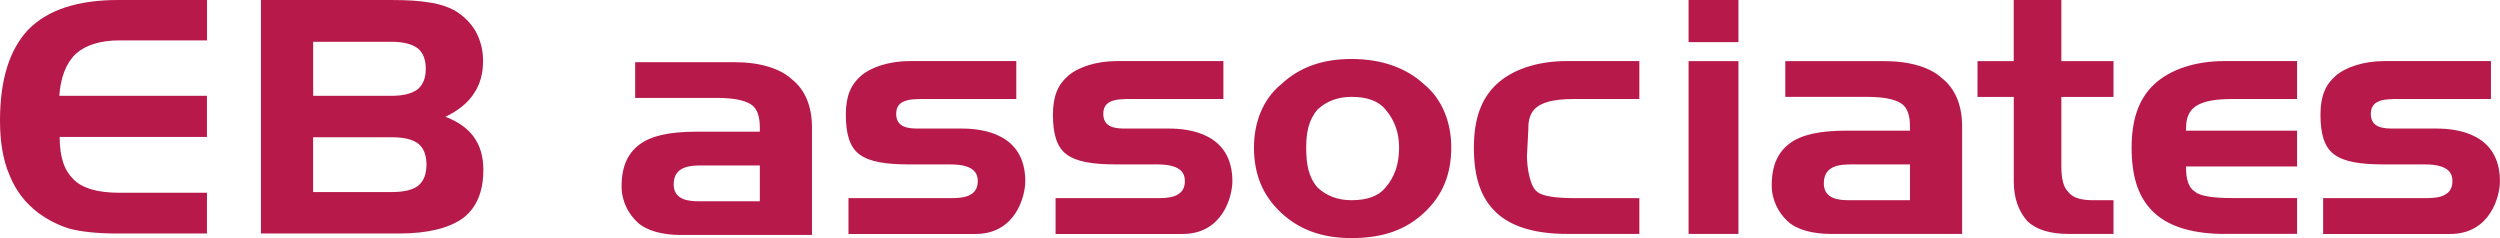
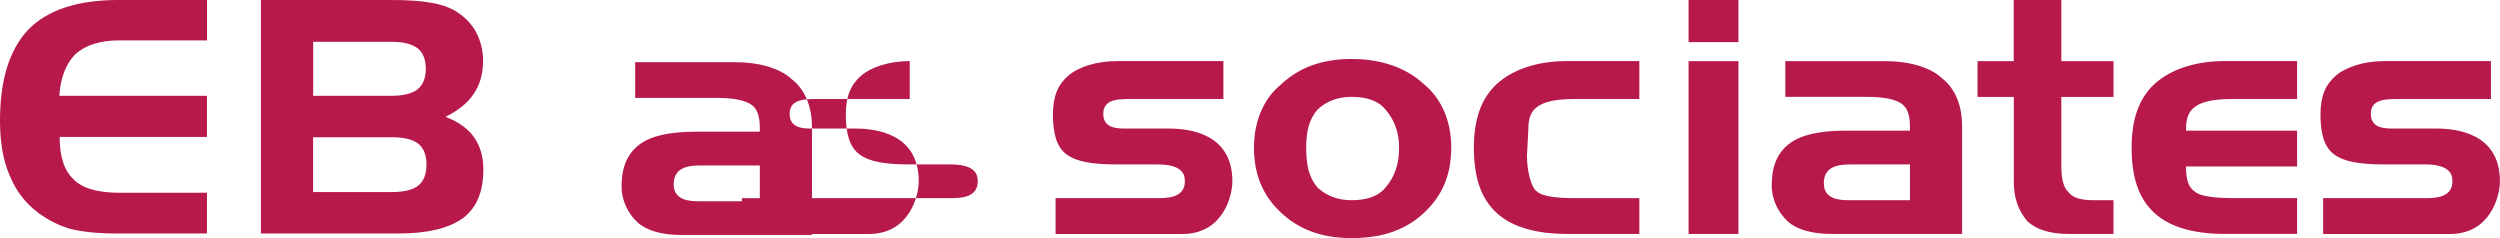
<svg xmlns="http://www.w3.org/2000/svg" id="_レイヤー_2" data-name="レイヤー 2" viewBox="0 0 359 34.2">
  <defs>
    <style>.cls-1{fill:#b7194b}</style>
  </defs>
  <g id="_デザイン" data-name="デザイン">
-     <path class="cls-1" d="M121.85 28.45h14.65c1.3 0 3.91 0 3.91-2.42 0-.91-.29-2.42-3.91-2.42h-5.86c-3.58 0-5.8-.39-7.22-1.44s-1.96-2.99-1.96-5.71.76-4.35 2.2-5.59c1.44-1.24 4.05-2.1 6.98-2.1h15.3v5.45h-12.37c-2.28 0-4.88-.22-4.88 2.12 0 2.08 1.95 2.12 3.25 2.12h6.18c2.93 0 9.11.7 9.11 7.57 0 2.12-1.36 7.57-7.16 7.57h-18.23v-5.14zM151.59 28.45h14.65c1.3 0 3.91 0 3.91-2.42 0-.91-.29-2.42-3.91-2.42h-5.86c-3.58 0-5.8-.39-7.22-1.44-1.43-1.05-1.96-2.99-1.96-5.71s.76-4.35 2.2-5.59c1.44-1.24 4.05-2.1 6.98-2.1h15.3v5.45h-12.37c-2.28 0-4.88-.22-4.88 2.12 0 2.08 1.95 2.12 3.25 2.12h6.18c2.93 0 9.11.7 9.11 7.57 0 2.12-1.36 7.57-7.16 7.57h-18.23v-5.14zM333.61 28.45h14.65c1.3 0 3.91 0 3.91-2.42 0-.91-.29-2.42-3.91-2.42h-5.86c-3.58 0-5.8-.39-7.22-1.44-1.43-1.05-1.96-2.99-1.96-5.71s.76-4.35 2.2-5.59c1.44-1.24 4.05-2.1 6.98-2.1h15.3v5.45h-12.37c-2.28 0-4.88-.22-4.88 2.12 0 2.08 1.95 2.12 3.25 2.12h6.18c2.93 0 9.11.7 9.11 7.57 0 2.12-1.36 7.57-7.16 7.57H333.6v-5.14zM208.4 21.18c0 3.93-1.3 6.96-3.91 9.38-2.6 2.42-5.86 3.63-10.42 3.63-4.23 0-7.49-1.21-10.09-3.63-2.6-2.42-3.91-5.45-3.91-9.38 0-3.63 1.3-6.96 3.91-9.08 2.6-2.42 5.86-3.63 10.09-3.63s7.81 1.21 10.42 3.63c2.6 2.12 3.91 5.45 3.91 9.08zm-20.83 0c0 2.42.33 4.24 1.63 5.75 1.3 1.21 2.93 1.82 4.88 1.82 2.28 0 3.91-.61 4.88-1.82 1.3-1.51 1.95-3.33 1.95-5.75 0-2.12-.65-3.93-1.95-5.45-.98-1.21-2.6-1.82-4.88-1.82-1.95 0-3.58.61-4.88 1.82-1.3 1.51-1.63 3.33-1.63 5.45zM249.64 6.05h-7.16V0h7.16v6.05zm0 27.54h-7.16V8.78h7.16v24.81zM256.37 8.78h14.32c3.58 0 6.51.91 8.14 2.42 1.95 1.51 2.93 3.93 2.93 6.96v15.43h-18.88c-2.6 0-4.88-.61-6.18-1.82-1.3-1.21-2.28-3.03-2.28-5.14 0-3.03.98-4.84 2.6-6.05 1.63-1.21 4.23-1.82 8.14-1.82h9.11v-.61c0-1.51-.33-2.72-1.3-3.33-.98-.61-2.6-.91-4.88-.91h-11.72V8.77zm9.11 19.97h8.79v-5.14h-8.14c-1.63 0-4.23-.02-4.23 2.72 0 2.29 2.28 2.42 3.58 2.42zM283.96 8.78h5.21V0h6.84v8.78h7.49v5.14h-7.49v9.99c0 1.82.33 3.03.98 3.63.65.91 1.95 1.21 3.58 1.21h2.93v4.84h-6.51c-2.6 0-4.56-.61-5.86-1.82-1.3-1.51-1.95-3.33-1.95-5.75v-12.1h-5.21V8.78zM319.44 33.59c-4.23 0-7.81-.91-10.09-3.03-2.28-2.12-3.25-5.14-3.25-9.38 0-3.93.98-6.96 3.25-9.08 2.28-2.12 5.86-3.33 10.09-3.33h10.42v5.45h-9.44c-6.09 0-6.51 2.18-6.51 4.54h15.95v5.14h-15.95c0 1.82.33 3.03 1.3 3.63.65.61 2.6.91 5.21.91h9.44v5.14h-10.42zM17.14 5.8c-2.73 0-4.84.67-6.23 1.91C9.52 9 8.68 11.13 8.52 13.76h21.2v5.9H8.57c0 2.95.67 4.81 2 6.11 1.28 1.29 3.51 1.91 6.57 1.91h12.58v5.85H16.75c-2.84 0-5.07-.26-6.68-.67-1.61-.47-3.12-1.24-4.56-2.28-1.84-1.4-3.23-3.16-4.12-5.38C.44 23.03 0 20.39 0 17.33 0 11.38 1.39 7.04 4.12 4.19 6.9 1.4 11.19 0 16.98 0h12.75v5.8H17.15zM68.09 19.72c-.89-1.24-2.23-2.23-4.12-2.95 1.84-.88 3.23-2.02 4.06-3.31.89-1.29 1.34-2.85 1.34-4.76 0-1.55-.39-2.95-1.06-4.19-.72-1.24-1.73-2.23-3.01-3-.95-.52-2.12-.93-3.56-1.14C60.24.1 58.35 0 56.01 0H37.47v33.53h19.87c4.12 0 7.18-.78 9.18-2.23 1.95-1.5 2.89-3.83 2.89-6.93 0-1.86-.45-3.42-1.34-4.66zM44.97 6h11.21c1.73 0 2.95.31 3.79.93.78.62 1.17 1.6 1.17 2.95s-.39 2.28-1.17 2.95c-.83.62-2.06.93-3.79.93H44.97V6zm15.1 20.65c-.78.62-2.06.93-3.79.93H44.96v-7.87h11.32c1.73 0 3.01.31 3.79.93.78.62 1.17 1.66 1.17 3s-.39 2.38-1.17 3zM91.21 8.93h14.32c3.58 0 6.51.91 8.14 2.42 1.95 1.51 2.93 3.93 2.93 6.96v15.43H97.72c-2.6 0-4.88-.61-6.18-1.82-1.3-1.21-2.28-3.03-2.28-5.14 0-3.03.98-4.84 2.6-6.05 1.63-1.21 4.23-1.82 8.14-1.82h9.11v-.61c0-1.51-.33-2.72-1.3-3.33-.98-.61-2.6-.91-4.88-.91H91.21V8.92zm9.11 19.97h8.79v-5.14h-8.14c-1.63 0-4.23-.02-4.23 2.72 0 2.29 2.28 2.42 3.58 2.42zM219.27 22.41c0 1.82.51 4.53 1.49 5.13.65.61 2.6.91 5.21.91h9.44v5.14h-10.42c-4.23 0-7.81-.91-10.09-3.03-2.28-2.12-3.25-5.14-3.25-9.38 0-3.93.98-6.96 3.25-9.08 2.28-2.12 5.86-3.33 10.09-3.33h10.42v5.45h-9.44c-6.09 0-6.51 2.18-6.51 4.54" />
+     <path class="cls-1" d="M121.85 28.45h14.65c1.3 0 3.91 0 3.91-2.42 0-.91-.29-2.42-3.91-2.42h-5.86c-3.58 0-5.8-.39-7.22-1.44s-1.96-2.99-1.96-5.71.76-4.35 2.2-5.59c1.44-1.24 4.05-2.1 6.98-2.1v5.45h-12.37c-2.28 0-4.88-.22-4.88 2.12 0 2.08 1.95 2.12 3.25 2.12h6.18c2.93 0 9.11.7 9.11 7.57 0 2.12-1.36 7.57-7.16 7.57h-18.23v-5.14zM151.59 28.45h14.65c1.3 0 3.91 0 3.91-2.42 0-.91-.29-2.42-3.91-2.42h-5.86c-3.58 0-5.8-.39-7.22-1.44-1.43-1.05-1.96-2.99-1.96-5.71s.76-4.35 2.2-5.59c1.44-1.24 4.05-2.1 6.98-2.1h15.3v5.45h-12.37c-2.28 0-4.88-.22-4.88 2.12 0 2.08 1.95 2.12 3.25 2.12h6.18c2.93 0 9.11.7 9.11 7.57 0 2.12-1.36 7.57-7.16 7.57h-18.23v-5.14zM333.61 28.45h14.65c1.3 0 3.91 0 3.91-2.42 0-.91-.29-2.42-3.91-2.42h-5.86c-3.58 0-5.8-.39-7.22-1.44-1.43-1.05-1.96-2.99-1.96-5.71s.76-4.35 2.2-5.59c1.44-1.24 4.05-2.1 6.98-2.1h15.3v5.45h-12.37c-2.28 0-4.88-.22-4.88 2.12 0 2.08 1.95 2.12 3.25 2.12h6.18c2.93 0 9.11.7 9.11 7.57 0 2.12-1.36 7.57-7.16 7.57H333.6v-5.14zM208.4 21.18c0 3.93-1.3 6.96-3.91 9.38-2.6 2.42-5.86 3.63-10.42 3.63-4.23 0-7.49-1.21-10.09-3.63-2.6-2.42-3.91-5.45-3.91-9.38 0-3.63 1.3-6.96 3.91-9.08 2.6-2.42 5.86-3.63 10.09-3.63s7.81 1.21 10.42 3.63c2.6 2.12 3.91 5.45 3.91 9.08zm-20.83 0c0 2.42.33 4.24 1.63 5.75 1.3 1.21 2.93 1.82 4.88 1.82 2.28 0 3.91-.61 4.88-1.82 1.3-1.51 1.95-3.33 1.95-5.75 0-2.12-.65-3.93-1.95-5.45-.98-1.21-2.6-1.82-4.88-1.82-1.95 0-3.58.61-4.88 1.82-1.3 1.51-1.63 3.33-1.63 5.45zM249.64 6.05h-7.16V0h7.16v6.05zm0 27.54h-7.16V8.78h7.16v24.81zM256.37 8.78h14.32c3.58 0 6.51.91 8.14 2.42 1.95 1.51 2.93 3.93 2.93 6.96v15.43h-18.88c-2.6 0-4.88-.61-6.18-1.82-1.3-1.21-2.28-3.03-2.28-5.14 0-3.03.98-4.84 2.6-6.05 1.63-1.21 4.23-1.82 8.14-1.82h9.11v-.61c0-1.51-.33-2.72-1.3-3.33-.98-.61-2.6-.91-4.88-.91h-11.72V8.77zm9.11 19.97h8.79v-5.14h-8.14c-1.63 0-4.23-.02-4.23 2.72 0 2.29 2.28 2.42 3.58 2.42zM283.96 8.78h5.21V0h6.84v8.78h7.49v5.14h-7.49v9.99c0 1.82.33 3.03.98 3.63.65.91 1.95 1.21 3.58 1.21h2.93v4.84h-6.51c-2.6 0-4.56-.61-5.86-1.82-1.3-1.51-1.95-3.33-1.95-5.75v-12.1h-5.21V8.78zM319.44 33.59c-4.23 0-7.81-.91-10.09-3.03-2.28-2.12-3.25-5.14-3.25-9.38 0-3.93.98-6.96 3.25-9.08 2.28-2.12 5.86-3.33 10.09-3.33h10.42v5.45h-9.44c-6.09 0-6.51 2.18-6.51 4.54h15.95v5.14h-15.95c0 1.82.33 3.03 1.3 3.63.65.61 2.6.91 5.21.91h9.44v5.14h-10.42zM17.14 5.8c-2.73 0-4.84.67-6.23 1.91C9.52 9 8.68 11.13 8.52 13.76h21.2v5.9H8.57c0 2.95.67 4.81 2 6.11 1.28 1.29 3.51 1.91 6.57 1.91h12.58v5.85H16.75c-2.84 0-5.07-.26-6.68-.67-1.61-.47-3.12-1.24-4.56-2.28-1.84-1.4-3.23-3.16-4.12-5.38C.44 23.03 0 20.39 0 17.33 0 11.38 1.39 7.04 4.12 4.19 6.9 1.4 11.19 0 16.98 0h12.75v5.8H17.15zM68.09 19.72c-.89-1.24-2.23-2.23-4.12-2.95 1.84-.88 3.23-2.02 4.06-3.31.89-1.29 1.34-2.85 1.34-4.76 0-1.55-.39-2.95-1.06-4.19-.72-1.24-1.73-2.23-3.01-3-.95-.52-2.12-.93-3.56-1.14C60.24.1 58.35 0 56.01 0H37.47v33.53h19.87c4.12 0 7.18-.78 9.18-2.23 1.95-1.5 2.89-3.83 2.89-6.93 0-1.86-.45-3.42-1.34-4.66zM44.97 6h11.21c1.73 0 2.95.31 3.79.93.78.62 1.17 1.6 1.17 2.95s-.39 2.28-1.17 2.95c-.83.62-2.06.93-3.79.93H44.97V6zm15.1 20.65c-.78.62-2.06.93-3.79.93H44.96v-7.87h11.32c1.73 0 3.01.31 3.79.93.78.62 1.17 1.66 1.17 3s-.39 2.38-1.17 3zM91.21 8.93h14.32c3.58 0 6.51.91 8.14 2.42 1.95 1.51 2.93 3.93 2.93 6.96v15.43H97.72c-2.6 0-4.88-.61-6.18-1.82-1.3-1.21-2.28-3.03-2.28-5.14 0-3.03.98-4.84 2.6-6.05 1.63-1.21 4.23-1.82 8.14-1.82h9.11v-.61c0-1.51-.33-2.72-1.3-3.33-.98-.61-2.6-.91-4.88-.91H91.21V8.92zm9.11 19.97h8.79v-5.14h-8.14c-1.63 0-4.23-.02-4.23 2.72 0 2.29 2.28 2.42 3.58 2.42zM219.27 22.41c0 1.82.51 4.53 1.49 5.13.65.61 2.6.91 5.21.91h9.44v5.14h-10.42c-4.23 0-7.81-.91-10.09-3.03-2.28-2.12-3.25-5.14-3.25-9.38 0-3.93.98-6.96 3.25-9.08 2.28-2.12 5.86-3.33 10.09-3.33h10.42v5.45h-9.44c-6.09 0-6.51 2.18-6.51 4.54" />
  </g>
</svg>